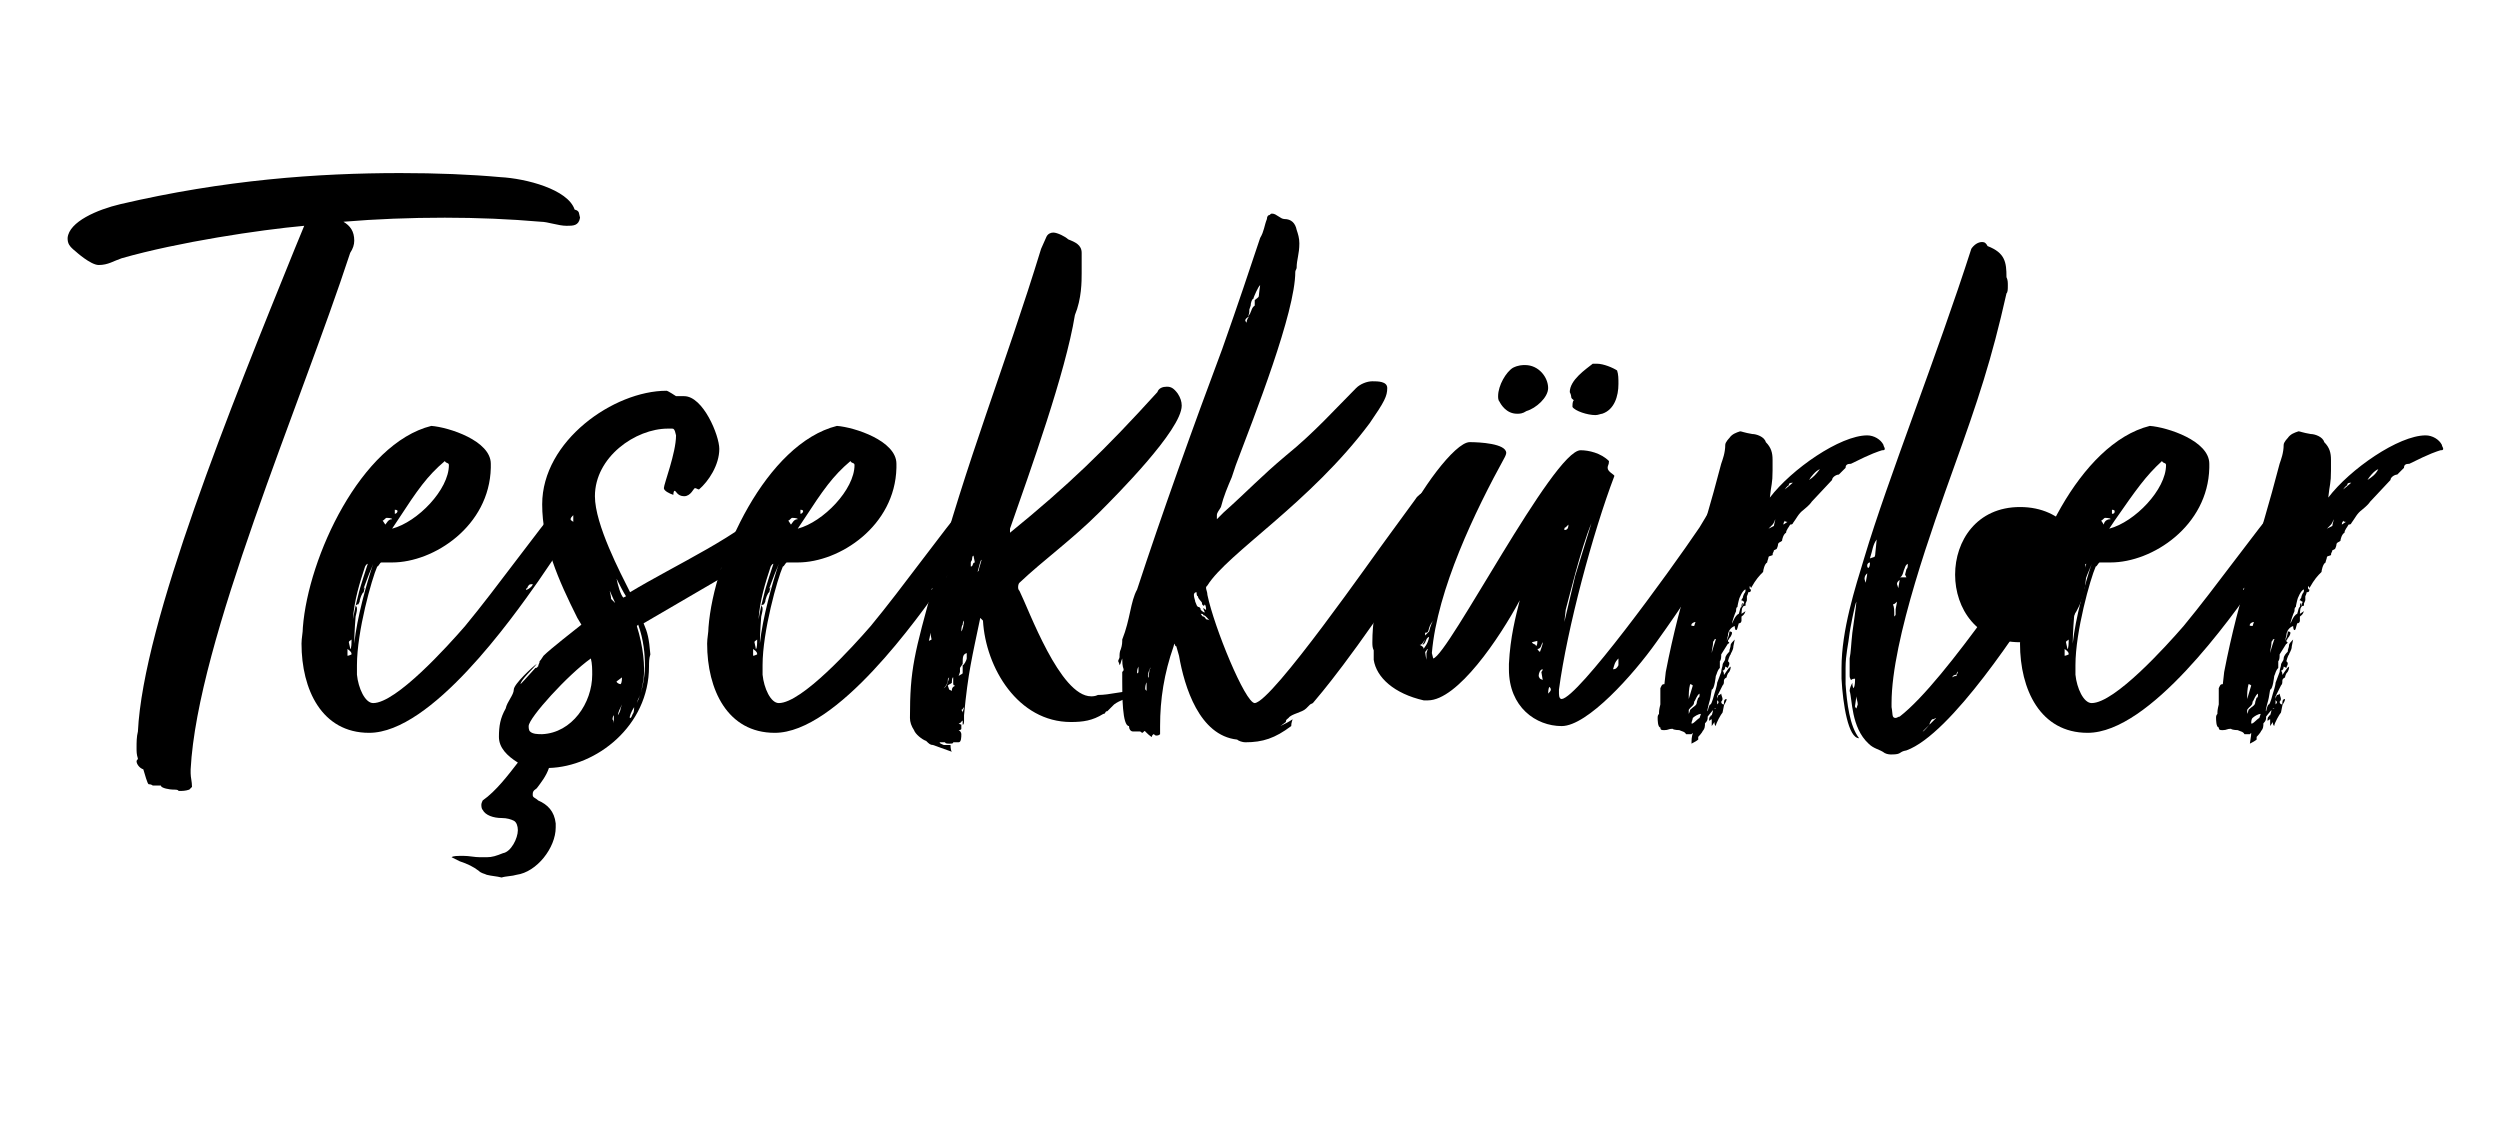
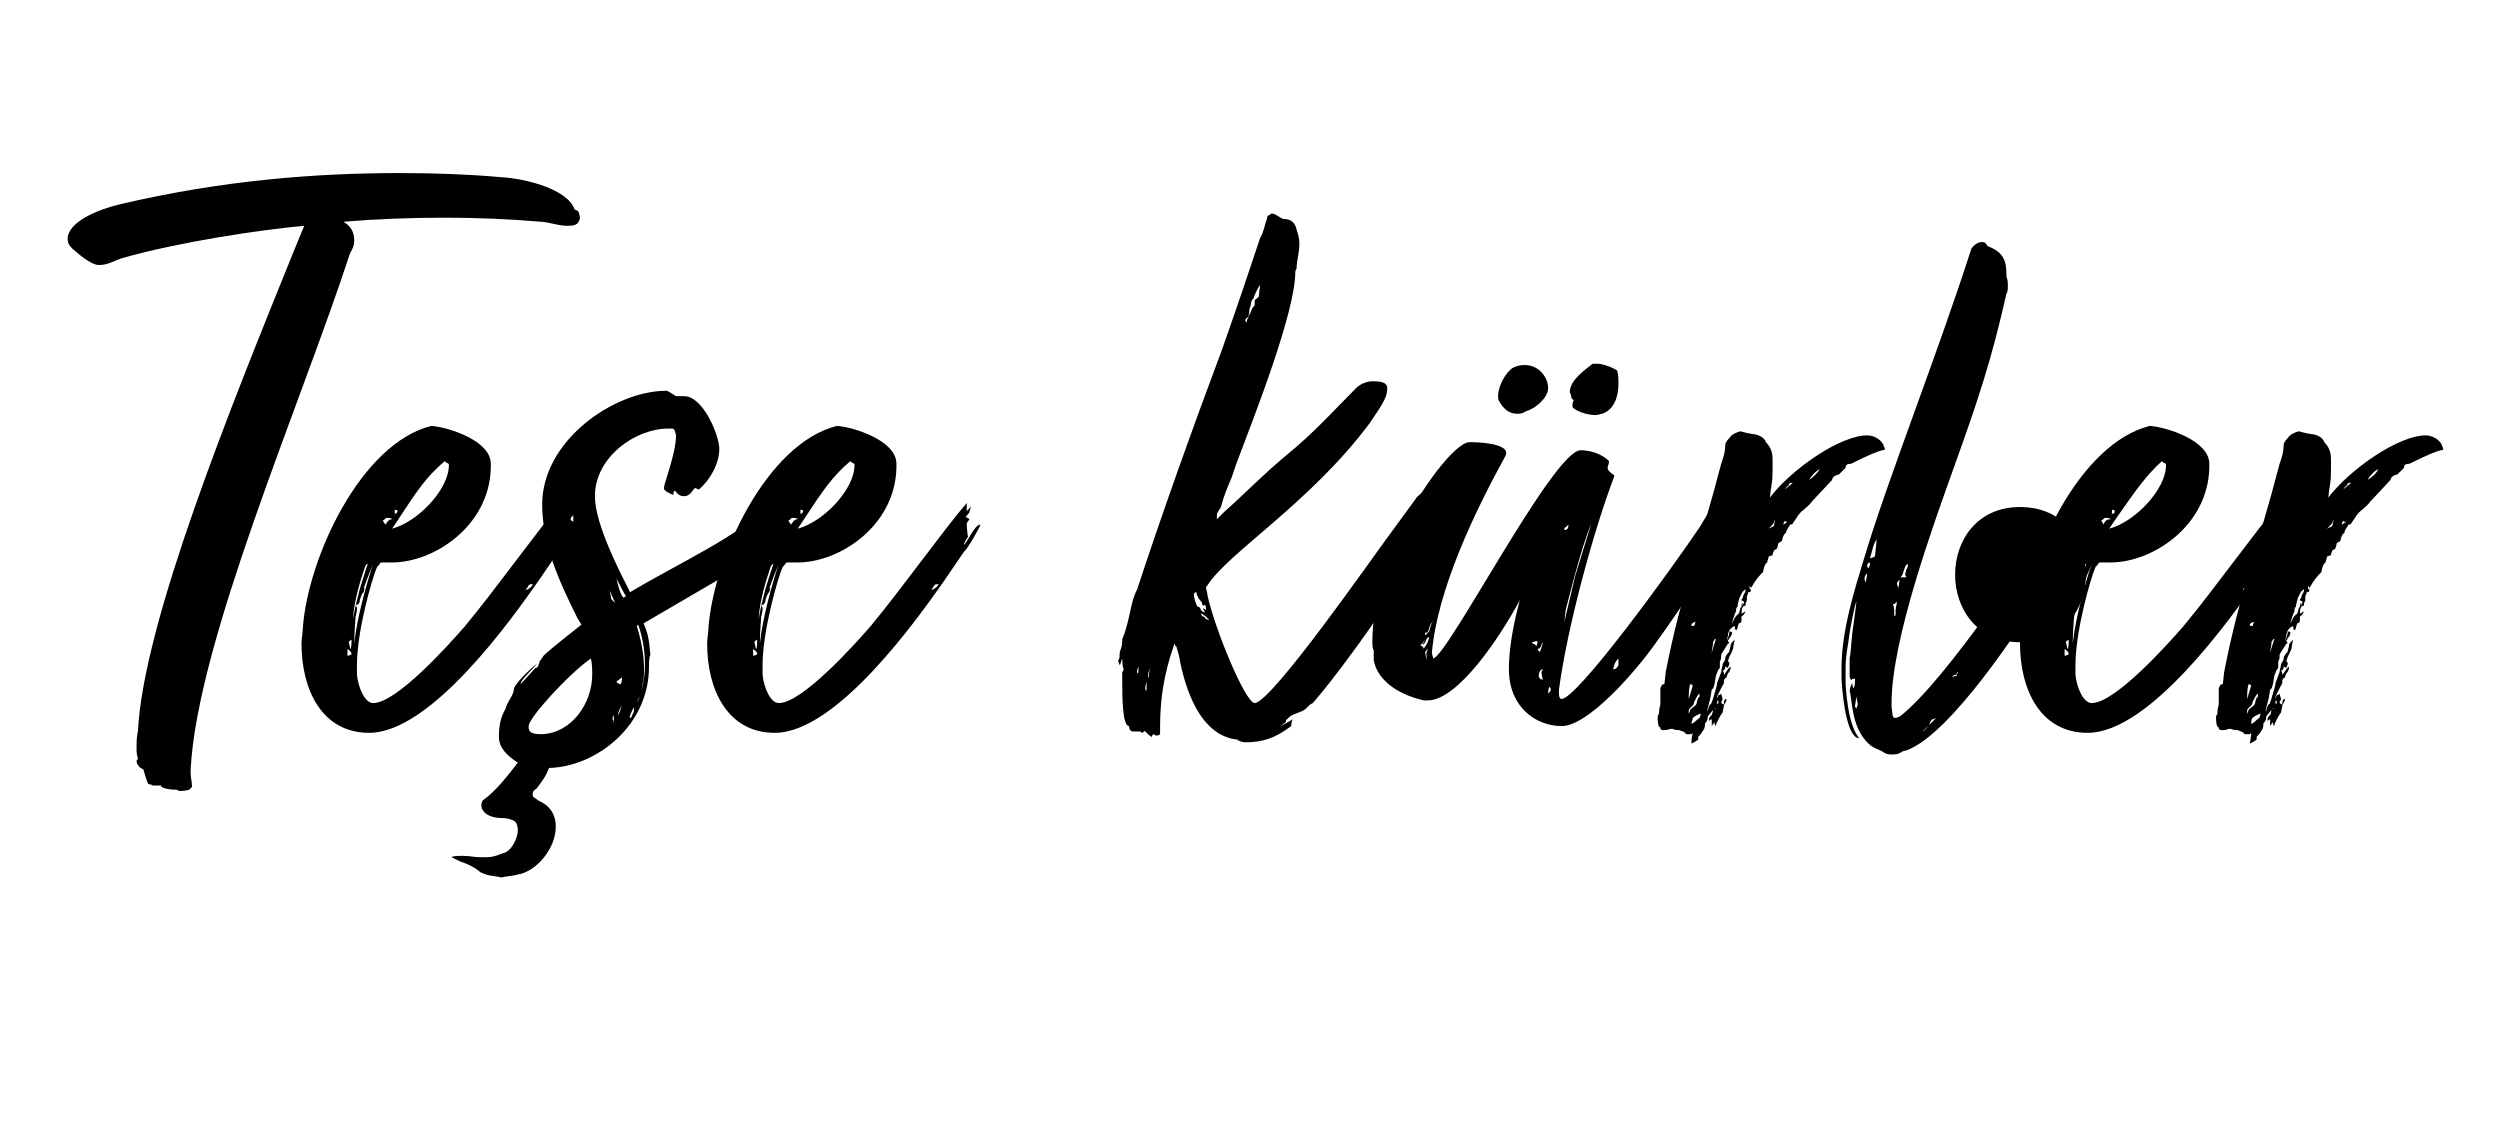
<svg xmlns="http://www.w3.org/2000/svg" version="1.1" id="katman_1" x="0px" y="0px" viewBox="0 0 184.9 83.1" style="enable-background:new 0 0 184.9 83.1;" xml:space="preserve">
  <g>
    <path d="M12.8,58.4c-0.2,0-0.9-0.1-0.9-0.3h-0.6c0,0-0.1-0.1-0.3-0.1c-0.1,0-0.3-0.8-0.4-1.1c-0.3-0.1-0.5-0.4-0.5-0.6 c0-0.1,0.1-0.1,0.1-0.2c-0.1-0.3-0.1-0.5-0.1-0.8c0-0.4,0-0.8,0.1-1.2C10.6,46,17.1,30,21.8,18.4l0.7-1.7 c-3.3,0.3-9.3,1.2-13.5,2.4c-0.6,0.2-1,0.5-1.7,0.5c-0.6,0-1.7-1-1.7-1c-0.5-0.4-0.6-0.6-0.6-1c0.1-1.2,2.2-2.1,3.9-2.5 c7.7-1.8,14.6-2.3,20.7-2.3c2.7,0,5.2,0.1,7.4,0.3c1.9,0.1,5,0.9,5.5,2.4c0.4,0.1,0.3,0.3,0.4,0.6c-0.1,0.6-0.5,0.6-1,0.6 c-0.6,0-1.4-0.3-1.9-0.3c-2.3-0.2-4.7-0.3-7.1-0.3c-2.6,0-5.1,0.1-7.5,0.3c0.5,0.3,0.8,0.7,0.8,1.4c0,0.3-0.1,0.6-0.3,0.9 C22.2,30,14.6,47.4,14.1,56.9v0.3c0,0.3,0.1,0.6,0.1,1c0,0,0,0-0.2,0.2c-0.3,0.1-0.5,0.1-0.8,0.1C13.2,58.4,13,58.4,12.8,58.4z" />
    <path d="M41.7,38.4l-0.2,0.3c0,0.5,0.1,1.1,0.1,1c-0.1,0.1-0.1,0.2-0.2,0.3c0,0.1-0.1,0.1-0.1,0.3c0.3-0.3,0.8-1.5,1.2-1.5 c0.1,0-1,1.9-1.2,2L39.8,43c-1.9,2.7-7.9,11.2-12.5,11.2c-3.5,0-5-3.2-5-6.6c0-0.4,0.1-0.8,0.1-1.2c0.4-5.2,4.3-13.6,9.5-14.9 c1.3,0.1,4.4,1.1,4.4,2.8v0.3c-0.1,4.3-4.2,7-7.3,7h-0.8c-0.1,0-0.2,0.3-0.3,0.3c-0.4,0.9-1.5,4.8-1.5,7.3v0.7 c0.1,1,0.6,2.1,1.2,2.1c1.7,0,5.5-4.2,6.8-5.7c2.4-2.9,5.3-7,7.1-9.1v0.6l0.3-0.3c0.1-0.1-0.1,0.2-0.1,0.4c0,0-0.2,0.2-0.3,0.4 C41.5,38.2,41.7,38.4,41.7,38.4z M25.7,48v0.5c0.1,0,0.3-0.1,0.3-0.1C26,48.3,26,48.2,25.7,48z M25.8,47.5c0.1,0.4,0.1,0.5,0.1,0.5 c0.1,0,0.1-0.5,0.1-0.7C25.9,47.4,25.8,47.4,25.8,47.5z M26.2,47.6c0.2-1.9,0.9-4.4,1.4-5.9c-0.1,0.3-0.3,0.7-0.4,1l-0.3,0.8 c0,0.1,0.1-0.1,0.1-0.1s-0.1,0.3-0.1,0.4c-0.1,0-0.3,0.5-0.3,0.7c0,0-0.1,0.2-0.1,0.2c-0.1,0-0.1,0-0.2,0.1l0.2-0.8 c0.1-0.5,0.7-2.3,0.7-2.3c-0.1,0-0.2,0.2-0.2,0.2c-0.4,1.2-0.8,2.5-0.9,3.9l0.2-1c0.1,0.1,0.1,0.1,0.1,0.3c0,0.1-0.1,0.5-0.1,0.5 S26.2,46.8,26.2,47.6z M29,38.4c0-0.1-0.4-0.1-0.4-0.1c-0.1,0-0.2,0.2-0.3,0.2l0.2,0.3C28.6,38.7,28.7,38.4,29,38.4z M29.4,38.5 L29,39.1c1.9-0.5,4.2-2.9,4.2-4.7c0-0.2-0.2-0.1-0.3-0.3C31.6,35.2,30.9,36.2,29.4,38.5z M29.4,37.8c0-0.1-0.2-0.1-0.2-0.1V38 C29.3,38,29.4,37.9,29.4,37.8z M39,43.5c-0.1,0-0.1,0.1-0.1,0.1c0,0.1,0.5-0.2,0.5-0.4c-0.3,0-0.3,0.1-0.3,0.1 C39,43.4,39,43.5,39,43.5z" />
    <path d="M38,51c0-0.4,1.4-1.7,1.7-1.9c-0.3,0.4-1.2,1.2-1.2,1.5c0.3-0.3,1-1.1,1.1-1.2c0.2,0,0.1-0.1,0.2-0.1 c0-0.1,0.1-0.3,0.1-0.3c0-0.1,0-0.1,0.1-0.2l0.2-0.3c0.5-0.5,2.3-1.9,2.8-2.3l-0.3-0.5c-1.4-2.8-2.6-5.5-2.6-8.4 c0-4.7,5.3-8.4,9.2-8.4c0.1,0,0.7,0.4,0.7,0.4h0.6c1.4,0,2.6,2.9,2.6,3.9c0,1.2-0.8,2.4-1.5,3c-0.1,0-0.2-0.1-0.3-0.1 s-0.3,0.6-0.8,0.6c-0.5,0-0.6-0.4-0.7-0.4c-0.1,0-0.1,0.3-0.1,0.3c-0.3-0.1-0.7-0.3-0.7-0.5c0-0.3,0.9-2.6,0.9-3.9 c-0.1-0.5-0.2-0.5-0.3-0.5h-0.3c-2.4,0-5.4,2.1-5.4,5c0,2.1,1.9,5.7,2.6,7.1c3.3-2,8.4-4.3,10.4-6.6c0,0,0.1,0,0.1-0.1 c0,1.2-2.1,2.3-2.4,2.4c0.6,0,1.2-0.7,2.2-1.4l-0.5,0.4c-0.1,0-0.2,0.2-0.2,0.3c0.3-0.1,0.4-0.1,0.5-0.1s0.1,0,0.2,0.1 c-0.6,0.3-0.8,0.8-1.5,1.4c0.5,0,1.5-0.7,1.7-0.9c-0.1,0.9-2.6,1.6-2.5,1.8c-0.4,0-1,0.6-1.3,1c0.9,0,1-0.8,1.2-0.8 c0.7,0,1.2-0.5,1.7-0.6c0,0.3-1.5,1.2-2.6,1.9l-6,3.5c0.3,0.7,0.4,1.1,0.5,2.3C48,48.7,48,49,48,49.3c0,4.4-3.9,7.4-7.4,7.5 c-0.2,0.6-0.6,1.1-0.9,1.5c-0.3,0.2-0.3,0.3-0.3,0.5c0,0.2,0.2,0.2,0.4,0.4c0.7,0.3,1.2,0.8,1.3,1.7v0.3c0,1.5-1.4,3.3-2.9,3.5 c-0.3,0.1-0.8,0.1-1.1,0.2c-0.4-0.1-0.7-0.1-1.1-0.2c-0.2-0.1-0.4-0.1-0.6-0.3c-0.4-0.3-0.8-0.5-1.4-0.7l-0.6-0.3 c0.1-0.1,0.5-0.1,0.6-0.1h0.3c0.4,0,0.8,0.1,1.2,0.1h0.5c0.4,0,0.7-0.1,1.2-0.3c0.6-0.1,1.1-1.1,1.1-1.7c0-0.3-0.1-0.6-0.3-0.7 c-0.2-0.1-0.5-0.2-0.9-0.2c-0.6,0-1.2-0.2-1.4-0.6c-0.1-0.1-0.1-0.3-0.1-0.4c0-0.1,0.1-0.3,0.1-0.3c1-0.7,1.9-1.9,2.6-2.8 c-0.8-0.5-1.4-1.1-1.4-1.9s0.1-1.4,0.5-2.1C37.5,51.9,38,51.4,38,51z M40.1,54.3c2.2-0.1,3.7-2.3,3.7-4.4c0-0.4,0-0.8-0.1-1.2 c-1.7,1.2-4.6,4.4-4.6,5c0,0.1,0,0.3,0.1,0.4C39.4,54.3,39.8,54.3,40.1,54.3z M42.4,38.1c-0.1,0.1-0.2,0.2-0.2,0.3 c0,0.1,0.1,0.1,0.2,0.2V38.1z M45.1,43.7c0,0.1,0.1,0.4,0.1,0.6l0.3,0.3L45.1,43.7z M45.4,52.9c-0.1,0.1-0.1,0.3-0.1,0.3 c0,0,0.1,0.1,0.1,0.3C45.4,53.3,45.4,53.1,45.4,52.9z M46.3,44.1c-0.2-0.3-0.5-0.9-0.7-1.3c0.1,0.5,0.3,1.2,0.5,1.4L46.3,44.1z M45.6,50.4c0,0.1,0.2,0.2,0.3,0.2c0.1-0.1,0.1-0.4,0.1-0.5L45.6,50.4z M46,52.1c-0.1,0.2-0.3,0.6-0.3,0.8c0.2-0.3,0.2-0.5,0.2-0.5 L46,52.1z M46.6,53.1c0.1,0,0.1-0.1,0.2-0.3c0.1-0.1,0.1-0.4,0.1-0.5C46.7,52.6,46.5,53.1,46.6,53.1z M47.1,46.3 c0.5,1.6,0.6,3,0.5,3.9c-0.1,0.6-0.2,1.2-0.4,1.5l-0.1,0.3c0.3-0.6,0.6-1.7,0.6-2.8c0-0.8-0.1-1.9-0.5-3L47.1,46.3z" />
    <path d="M71.7,38.4l-0.2,0.3c0,0.5,0.1,1.1,0.1,1c-0.1,0.1-0.1,0.2-0.2,0.3c0,0.1-0.1,0.1-0.1,0.3c0.3-0.3,0.8-1.5,1.2-1.5 c0.1,0-1,1.9-1.2,2L69.8,43c-1.9,2.7-7.9,11.2-12.5,11.2c-3.5,0-5-3.2-5-6.6c0-0.4,0.1-0.8,0.1-1.2c0.4-5.2,4.3-13.6,9.5-14.9 c1.3,0.1,4.4,1.1,4.4,2.8v0.3c-0.1,4.3-4.2,7-7.3,7h-0.8c-0.1,0-0.2,0.3-0.3,0.3c-0.4,0.9-1.5,4.8-1.5,7.3v0.7 c0.1,1,0.6,2.1,1.2,2.1c1.7,0,5.5-4.2,6.8-5.7c2.4-2.9,5.3-7,7.1-9.1v0.6l0.3-0.3c0.1-0.1-0.1,0.2-0.1,0.4c0,0-0.2,0.2-0.3,0.4 C71.5,38.2,71.7,38.4,71.7,38.4z M55.7,48v0.5c0.1,0,0.3-0.1,0.3-0.1C56,48.3,56,48.2,55.7,48z M55.8,47.5c0.1,0.4,0.1,0.5,0.1,0.5 c0.1,0,0.1-0.5,0.1-0.7C55.9,47.4,55.8,47.4,55.8,47.5z M56.2,47.6c0.2-1.9,0.9-4.4,1.4-5.9c-0.1,0.3-0.3,0.7-0.4,1l-0.3,0.8 c0,0.1,0.1-0.1,0.1-0.1s-0.1,0.3-0.1,0.4c-0.1,0-0.3,0.5-0.3,0.7c0,0-0.1,0.2-0.1,0.2s-0.1,0-0.2,0.1l0.2-0.8 c0.1-0.5,0.7-2.3,0.7-2.3c-0.1,0-0.2,0.2-0.2,0.2c-0.4,1.2-0.8,2.5-0.9,3.9l0.2-1c0.1,0.1,0.1,0.1,0.1,0.3c0,0.1-0.1,0.5-0.1,0.5 S56.2,46.8,56.2,47.6z M59,38.4c0-0.1-0.4-0.1-0.4-0.1c-0.1,0-0.2,0.2-0.3,0.2l0.2,0.3C58.6,38.7,58.7,38.4,59,38.4z M59.4,38.5 L59,39.1c1.9-0.5,4.2-2.9,4.2-4.7c0-0.2-0.2-0.1-0.3-0.3C61.6,35.2,60.9,36.2,59.4,38.5z M59.4,37.8c0-0.1-0.2-0.1-0.2-0.1V38 C59.3,38,59.4,37.9,59.4,37.8z M69,43.5c-0.1,0-0.1,0.1-0.1,0.1c0,0.1,0.5-0.2,0.5-0.4c-0.3,0-0.3,0.1-0.3,0.1 C69,43.4,69,43.5,69,43.5z" />
-     <path d="M87.4,30c0,1.8-4.9,6.7-6.1,7.9c-2,2-4.1,3.5-5.9,5.2c-0.1,0.1-0.1,0.3-0.1,0.3c0,0.1,0,0.2,0.1,0.3c0.7,1.4,3,7.8,5.3,7.8 c0.1,0,0.3,0,0.5-0.1c0.9,0,1.8-0.3,2.7-0.3c0.2,0,0.3,0.2,0.5,0.3c-0.1,0-0.3,0.2-0.5,0.2c-0.5,0-1.1,0.2-1.5,0.5 c-0.1,0.1-0.3,0.3-0.5,0.5c-0.2,0-0.1,0.2-0.3,0.2c-0.8,0.5-1.5,0.6-2.4,0.6c-3.9,0-6.3-4-6.5-7.5l-0.2-0.2c-0.6,2.9-0.9,4-1.2,7.2 v0.4c0,0.1,0,0.3-0.1,0.3v-0.3c-0.1,0-0.1,0.2-0.3,0.2c0.1,0.1,0.3,0.1,0.2,0.1v0.3c0,0.1-0.2,0.1-0.2,0.1c0.2,0.1,0.2,0.3,0.2,0.3 c0,0.2,0,0.6-0.2,0.6h-0.4C70.5,55,70.4,55,70.2,55c-0.1,0-0.3,0-0.3-0.1h-0.4c0,0.1,0.1,0.1,0.3,0.2h0.5c0,0,0,0.4,0.1,0.5 L69,55.1c-0.2,0-0.3-0.1-0.5-0.3c-0.3-0.1-0.8-0.5-0.9-0.8c-0.2-0.3-0.3-0.6-0.3-0.9c0-3.6,0.3-4.7,1.8-10.1 c2.3-8.7,5.3-16.1,7.9-24.6l0.4-0.9c0.1-0.2,0.3-0.3,0.5-0.3c0.3,0,0.9,0.3,1.1,0.5c0.5,0.2,1,0.4,1,1v1.5c0,0.6,0,1.9-0.5,3.1 c-0.7,4.3-3.3,11.5-4.8,15.8v0.3c4.3-3.5,7-6.1,10.9-10.4c0.1-0.3,0.4-0.4,0.7-0.4s0.5,0.1,0.8,0.5C87.3,29.4,87.4,29.7,87.4,30z M68.8,46.8c0,0.1,0,0.2-0.1,0.6l0.2-0.1L68.8,46.8z M69.9,42.5c0.1,0.1,0.1,0.2,0.1,0.2c0,0,0.1-0.3,0.1-0.5L69.9,42.5z M70.2,50.1c-0.1,0.1-0.1,0.1-0.1,0.3c-0.1,0.3-0.2,0.4-0.3,0.5C70,50.8,70.1,50.5,70.2,50.1z M70.1,50.7l0.1,0.3l0.2,0.1 c0-0.1,0-0.2,0.1-0.3c0,0,0.2-0.1,0.1-0.1c-0.1,0-0.1-0.1-0.1-0.2v-0.4c-0.1,0-0.1,0.3-0.1,0.4C70.3,50.6,70.2,50.6,70.1,50.7z M71.5,48.3c-0.3,0.1-0.3,0.3-0.3,0.8L71,49.4v0.3l-0.1,0.3c0.1-0.1,0.2-0.1,0.3-0.2c0-0.2,0-0.4,0-0.6c0.1,0,0.3-0.4,0.3-0.5V48.3 z M71.3,45.9c-0.1,0.1-0.1,0.3-0.1,0.3c-0.1,0.1-0.1,0.4-0.1,0.5C71.2,46.6,71.3,46.1,71.3,45.9z M71.3,52.3 c-0.1,0.1-0.1,0.2-0.2,0.2c0,0,0.1,0.1,0.1,0.2C71.2,52.6,71.3,52.4,71.3,52.3z M71.8,41.6v0.3c0.2,0,0.1-0.3,0.3-0.3L72,41.1 c-0.1,0-0.1,0.2-0.1,0.2C71.9,41.5,71.8,41.5,71.8,41.6z M72.6,41.4c-0.1,0-0.2,0.6-0.3,0.9c0.1-0.1,0.1-0.1,0.1-0.2L72.6,41.4z" />
    <path d="M105.5,39.9c-0.1,0.1-0.1,0.1-0.1,0.2c0,0.1-0.2,0.8-0.3,0.8c-5.2,7.9-7.5,10.5-8,11.1l-0.2,0.1c-0.1,0.1-0.3,0.3-0.3,0.3 c-0.3,0.3-1.1,0.4-1.3,0.7c-0.1,0.1-0.2,0.1-0.2,0.3l-0.4,0.3c0.4-0.2,0.6-0.3,0.9-0.5c-0.1,0.3-0.1,0.4-0.1,0.5 c-1.2,0.9-2.1,1.2-3.4,1.2c-0.2,0-0.5-0.1-0.6-0.2c-2.8-0.3-3.9-3.9-4.3-6.2L87,47.8c-0.1,0-0.1-0.1-0.1-0.2c0,0-0.1,0.1-0.1,0.2 c-0.7,2-1,3.9-1,5.9v0.6c-0.1,0.1-0.2,0.1-0.3,0.1s-0.1-0.1-0.2-0.1c-0.1,0.1-0.1,0.1-0.1,0.2c-0.1,0-0.4-0.3-0.5-0.4 c0-0.1-0.1,0-0.2,0.1c-0.1,0-0.1-0.1-0.2-0.1c-0.1,0-0.5,0-0.5,0c-0.2,0-0.3-0.2-0.3-0.4c-0.5,0-0.5-2.3-0.5-3.3v-0.4 c0-0.2,0-0.3,0-0.3c0.1-0.1,0.1-0.1,0.1-0.2s-0.1-0.1-0.1-0.8c-0.1,0.2-0.1,0.4-0.2,0.5c0-0.1-0.1-0.3-0.1-0.3 c0-0.1,0.1-0.2,0.1-0.3c0-0.2,0-0.4,0.1-0.6c0.1-0.3,0.1-0.5,0.1-0.7c0.6-1.5,0.6-2.8,1.1-3.7c1.8-5.5,4.2-12.2,6.3-17.8 c1.2-3.4,2-5.8,2.8-8.2c0.3-0.5,0.3-0.9,0.5-1.4c0-0.2,0.1-0.3,0.2-0.3c0.1-0.1,0.1-0.1,0.2-0.1c0.3,0,0.6,0.4,0.9,0.4 c0.5,0,0.8,0.3,0.9,0.8c0.1,0.3,0.2,0.6,0.2,1c0,0.8-0.2,1.2-0.2,1.8c0,0.1-0.1,0.2-0.1,0.3c0,3-3,10.6-4.4,14.3l-0.3,0.9 c-0.3,0.7-0.6,1.4-0.8,2.2c-0.1,0.2-0.3,0.4-0.3,0.6v0.3c0.5-0.5,0.5-0.5,0.5-0.5c1.9-1.7,2.7-2.6,4.6-4.2c2.1-1.7,3.7-3.5,5.2-5 c0.3-0.3,0.8-0.5,1.2-0.5c0.4,0,1.1,0,1.1,0.5c0,0.6-0.2,1-1.3,2.6c-4.4,5.9-10.5,9.6-12,12c-0.1,0.1-0.1,0.1-0.1,0.2 c0,0.1,0.1,0.3,0.1,0.5c0.5,2.4,2.8,8,3.5,8c1.3-0.1,8.8-10.9,10-12.5l1.9-2.6c0.1-0.2,0.5-0.5,0.6-0.5c0.1,0,0.1,0.1,0.1,0.4 c0,0.2,0.1,1,0.1,1.4L105.5,39.9z M84.2,49.6v-0.3c-0.1,0.2-0.1,0.3-0.1,0.5C84.2,49.8,84.2,49.7,84.2,49.6z M84.8,50.5 c0-0.1-0.1,0.2-0.1,0.4c0,0.1,0,0.1,0.1,0.2C84.8,50.9,84.8,50.7,84.8,50.5z M85,49.7c0-0.2,0.1-0.3,0.1-0.3c0-0.1-0.2,0.3-0.2,0.6 c0,0.1,0.1,0.1,0.1,0.2C84.9,49.9,85,49.8,85,49.7z M88.3,44c0,0.2,0.1,0.4,0.1,0.5c0.1,0.2,0.1,0.4,0.3,0.4 c0.1,0.1,0.1,0.1,0.1,0.2c0,0,0.2,0.2,0.3,0.2c0-0.1-0.1-0.2-0.1-0.3c0-0.1,0.1,0.1,0.2,0.1c0-0.1,0-0.3-0.1-0.4 c0,0.1-0.1,0.1-0.1,0.1c-0.1-0.1-0.1-0.1-0.1-0.2c0-0.1-0.3-0.3-0.3-0.5c-0.1,0-0.1-0.2-0.1-0.3C88.3,43.8,88.3,44,88.3,44z M89.2,45.8c0.1,0,0.3,0.1,0.3,0.1c-0.1,0-0.3-0.4-0.5-0.4c0-0.1-0.1-0.1-0.2-0.1c0.1,0.1,0.1,0.2,0.2,0.2 C89.1,45.6,89.2,45.8,89.2,45.8z M92.4,23.4c-0.2,0.1-0.3,0.2-0.3,0.3c0,0.1,0.1,0.1,0.1,0.2C92.2,23.8,92.2,23.6,92.4,23.4z M92.5,22.6l-0.1,0.3c0,0.2,0,0.3-0.1,0.5c0.3-0.3,0.2-0.6,0.5-0.8v-0.4c0.1-0.1,0.3-0.2,0.3-0.3c0-0.1,0.1-0.8,0.1-0.8 c-0.1,0-0.5,0.9-0.5,1C92.6,22.1,92.5,22.4,92.5,22.6z" />
    <path d="M111.6,49.5v-0.4c0.1-2,0.5-3.5,0.8-4.7c-1.5,2.8-4.6,7.4-6.8,7.4h-0.3c-2.2-0.5-3.5-1.7-3.7-3v-0.7 c-0.1-0.2-0.1-0.4-0.1-0.6c0-2.8,0.9-5.4,2.3-8.6c1.1-2.5,3.8-6.2,4.9-6.2c0.7,0,2.7,0.1,2.7,0.8c0,0.1-0.1,0.3-0.1,0.3 c-2.2,4-5,9.8-5.4,14.5l0.1,0.4c1.1-0.2,8.9-15.4,10.9-15.4c0.6,0,1.5,0.2,2.1,0.8c0,0.3-0.1,0.3-0.1,0.5c0,0.3,0.5,0.5,0.5,0.6 c-1.6,4.2-3.5,11.3-4.1,15.8v0.3c0,0.3,0.1,0.4,0.2,0.4c1.2-0.1,7.9-9.3,10.2-12.7l0.6-1c0.3-0.3,0.8-1.1,0.8-1.1 c0.1,0,0.6,1.4,0.6,1.7l0.1,0.5c-0.1,0.1-1.2,2.7-5.3,8.4c-1.7,2.4-5.1,6.2-7,6.2C113.6,53.7,111.6,52.3,111.6,49.5z M105.4,47.3 c-0.1,0.1-0.2,0.4-0.4,0.4c0,0,0.3,0.1,0.3,0.3c0-0.1,0.3-0.3,0.4-0.9c-0.3,0.1-0.2,0.5-0.5,0.6L105.4,47.3z M106,45.9 c-0.5,0.6-0.2,0.9-0.6,0.9V47c0.1-0.1,0.2-0.2,0.3-0.3C105.7,46.7,105.8,46.2,106,45.9z M105.6,48c-0.1,0-0.1,0.2-0.2,0.2 c0,0.1,0.1,0.6,0.1,0.6v-0.5L105.6,48z M112.8,27c1,0,1.7,0.9,1.7,1.7c0,0.7-0.9,1.5-1.6,1.7c-0.3,0.2-0.5,0.2-0.7,0.2 c-0.8,0-1.2-0.7-1.3-0.9c-0.1-0.1-0.1-0.3-0.1-0.4c0-0.8,0.6-1.8,1.1-2.1C112.3,27,112.6,27,112.8,27z M113.3,47.5 c0.1,0.2,0.3,0.1,0.3,0.3c0.1-0.1,0.1-0.2,0.1-0.4L113.3,47.5z M114.1,47.5c-0.1,0.1-0.1,0.5-0.4,0.5c0.1,0.1,0.1,0.2,0.2,0.2 C114,47.9,114.1,47.7,114.1,47.5z M114,49.7c0.1-0.1,0.1-0.2,0.1-0.2c-0.2,0-0.3,0.3-0.3,0.5c0.1,0.3,0.2,0.2,0.3,0.3L114,49.7z M114.6,50.8c-0.1,0.1-0.1,0.5-0.1,0.5c0.1-0.1,0.2-0.2,0.2-0.3S114.6,50.8,114.6,50.8z M115.8,39c-0.1,0-0.1,0.1-0.1,0.2 c0.2,0,0.3-0.1,0.3-0.4L115.8,39z M117.7,38.7c-0.8,1.9-1.7,5.7-1.9,6.4l-0.1,0.9l0.8-3.4L117.7,38.7z M116.4,29.6 c-0.1-0.1-0.2-0.1-0.2-0.3c0-0.1-0.1-0.3-0.1-0.3c0-0.9,1.2-1.7,1.7-2.1h0.3c0.5,0,1.2,0.3,1.5,0.5c0.1,0.3,0.1,0.6,0.1,1 c0,0.9-0.3,1.9-1.2,2.2c-0.1,0-0.3,0.1-0.5,0.1c-0.6,0-1.5-0.3-1.7-0.6C116.3,29.9,116.3,29.7,116.4,29.6z M119.7,49.2v-0.5 c-0.3,0.3-0.3,0.5-0.4,0.8C119.5,49.5,119.6,49.4,119.7,49.2z" />
    <path d="M125.2,54.2c-0.1,0.1-0.1,0.1-0.1,0.1h-0.4c-0.1-0.2-0.3-0.2-0.5-0.3c0,0-0.4,0-0.5-0.1c-0.3,0-0.3,0.1-0.6,0.1 c-0.2,0-0.3,0-0.3-0.2c-0.2,0-0.2-0.6-0.2-0.7s0-0.2,0.1-0.3c0-0.2,0-0.3,0.1-0.7v-1.2c0.1-0.2,0.1-0.3,0.3-0.3l0.1-0.9 c1.1-5.7,2.6-9.6,4.1-15.4c0.1-0.3,0.3-0.8,0.3-1.4c0-0.2,0.3-0.5,0.3-0.5c0.2-0.3,0.5-0.4,0.8-0.5c0.1,0,0.3,0.1,0.9,0.2 c0.3,0,0.9,0.2,1,0.6c0.4,0.4,0.5,0.8,0.5,1.3v0.8c0,1-0.1,1-0.2,2c1.6-2.1,5.2-4.6,7.2-4.6c0.5,0,1,0.3,1.2,0.7 c0,0.1,0.1,0.2,0.1,0.3c0,0.1-0.1,0.1-0.2,0.1c-0.3,0.1-0.7,0.2-2.3,1c-0.3,0-0.4,0.1-0.4,0.3l-0.5,0.5c-0.2,0-0.5,0.2-0.5,0.4 l-1.5,1.6c-0.2,0.3-0.5,0.5-0.6,0.6c-0.4,0.3-0.5,0.6-0.8,1c0,0,0,0.1-0.2,0.1c-0.1,0.2-0.3,0.4-0.3,0.6c-0.2,0.1-0.3,0.5-0.3,0.6 c-0.1,0.1-0.3,0.1-0.3,0.3c0,0,0,0.1-0.1,0.3l-0.2,0.1c0,0.1-0.1,0.2-0.1,0.3c0.1,0.1-0.3,0.1-0.3,0.2c0,0.1-0.1,0.3-0.1,0.4 c-0.2,0.1-0.3,0.6-0.3,0.7c-0.3,0.3-0.5,0.5-0.9,1.2c0-0.1-0.1-0.2-0.1-0.1c0,0.1,0,0.2,0.1,0.2c0,0.2-0.1,0.2-0.2,0.2 c0,0.1-0.1,0.3-0.1,0.3v0.3c-0.1,0.3-0.1,0.1-0.1,0.4c-0.2,0-0.2,0.1-0.3,0.3c0-0.2,0-0.3,0.1-0.3c0-0.1,0.1-0.2,0.1-0.3 c-0.1,0-0.1-0.1-0.2-0.1c0,0-0.1,0.1,0.1-0.2c0-0.1,0.1-0.3,0.1-0.3c0.1-0.1,0.1-0.2,0.1-0.3c-0.2,0-0.5,0.7-0.5,0.8 c0,0-0.1,0.4-0.1,0.5c-0.1,0-0.1,0.2-0.1,0.3c-0.1,0.2-0.3,0.8-0.3,0.9c0,0.1,0.2-0.6,0.5-0.7c0.1-0.3,0.1-0.5,0.2-0.5 c0-0.1,0-0.3,0.1-0.3c0,0-0.1,0.6-0.1,0.8l0.3-0.2c-0.1,0.3-0.2,0.3-0.3,0.4v0.3c0,0,0,0.2-0.2,0.2c-0.1,0.3-0.1,0.5-0.2,0.5 c-0.1,0-0.1-0.3-0.1-0.3c-0.3,0.1-0.5,0.4-0.5,0.7l-0.1,0.4c0.2-0.4,0.2-0.6,0.2-0.7c0.2,0,0.2,0.1,0.2,0.1c0,0,0,0.2-0.2,0.4 c0,0.1-0.1,0.1-0.1,0.2c0,0.1,0.1,0.1,0.1,0.1c0,0-0.1,0.2-0.1,0.1l-0.5,0.8c0,0.2,0,0.4-0.1,0.5v0.5c-0.2,0.2-0.2,0.4-0.3,0.6 c0,0-0.1,1-0.3,1l-0.1,0.6c0,0.1-0.3,1-0.2,1c0,0,0.1-0.5,0.2-0.5c0.1,0,0.3-0.8,0.3-0.8c0,0,0.2-0.6,0.2-0.8l0.3-0.8 c0-0.2,0.1-0.4,0.1-0.5c0-0.2,0.2-0.3,0.2-0.5c0-0.2,0.2-0.4,0.3-0.5c0-0.2,0.1-0.3,0.1-0.5c0-0.1,0.2-0.3,0.3-0.4l-0.1,0.5 c0,0.3-0.2,0.5-0.2,0.6c-0.1,0.1-0.2,0.5-0.2,0.5c0.1,0.1,0.1,0.1,0.1,0.2c0,0.1-0.1,0.2-0.1,0.3l-0.2-0.1c0,0.2-0.1,0.3-0.2,0.3 c0.1,0.1,0.1,0.2,0.1,0.3c0,0.1,0.3-0.5,0.5-0.6c0,0.1,0,0.3-0.2,0.5c-0.1,0.2-0.1,0.3-0.1,0.3c-0.2,0.1-0.2,0.2-0.2,0.3 c0,0.1,0,0.2-0.1,0.3l-0.4,0.8v0.6c0.1-0.1,0.1-0.1,0.1-0.2c-0.1-0.1-0.1-0.1-0.1-0.2c0-0.1,0.1-0.3,0.1-0.3c0.1,0,0.1,0,0.2-0.1 c0,0.1,0.1,0.3,0.1,0.4c0,0.1-0.1,0.2-0.1,0.2s0,0.2,0.2,0.2c0-0.2,0-0.4,0.2-0.4c0,0.2-0.2,0.4-0.2,0.5l-0.1,0.5 c-0.1,0.1-0.5,0.8-0.5,1c-0.1-0.1-0.1-0.2-0.1-0.3l-0.2,0.3v-0.5c-0.1,0-0.1,0.1-0.2,0.1c0,0,0-0.3,0.1-0.3c0,0,0-0.1,0.1-0.1 c0,0,0.1-0.3,0.1-0.4c0.1-0.1,0.2-0.1,0.2-0.1c0-0.2-0.6,0.6-0.6,0.6c0,0.2,0,0.3-0.2,0.5c0,0.2,0,0.4-0.2,0.6 c0.1-0.1-0.1,0.2-0.3,0.4v0.2c-0.1,0.1-0.5,0.3-0.5,0.3C125.1,54.4,125.2,54.3,125.2,54.2z M125,50.6c-0.1,0.4-0.1,0.7-0.1,1.1 l0.3-1C125.2,50.7,125.1,50.6,125,50.6z M125,52.5c0.3-0.3,0.5-0.3,0.5-0.6l0.1-0.3c0.1,0,0.1-0.1,0.1-0.3 c-0.2,0.1-0.3,0.5-0.4,0.6c0,0.3-0.2,0.3-0.4,0.6v0.3C125,52.6,125,52.5,125,52.5z M125.3,46.3l0.1-0.3c-0.1,0-0.3,0.1-0.3,0.2 C125,46.3,125.3,46.3,125.3,46.3z M125.1,53.5c0.1,0.1,0.4-0.3,0.6-0.4l0.1-0.3c-0.2,0-0.5,0.2-0.6,0.3 C125.2,53.2,125.1,53.4,125.1,53.5z M126.8,47.3c0,0.1-0.1,0.1-0.1,0.2c0,0.3-0.1,0.5-0.1,0.8c0-0.1,0.3-1,0.3-1 C126.9,47.2,126.8,47.3,126.8,47.3z M131.1,38.8l-0.3,0.3l0.4-0.2c0-0.1,0.1-0.4,0.1-0.5C131.3,38.4,131.2,38.7,131.1,38.8z M132,38.5c0,0.1-0.1,0.1-0.1,0.3l0.3-0.2C132.2,38.6,132,38.6,132,38.5z M132.6,35.7c-0.3,0-0.3,0.1-0.3,0.2 c-0.1,0-0.3,0.3-0.3,0.3S132.5,35.8,132.6,35.7z M134.6,34.7c-0.3,0.1-0.7,0.6-0.8,0.8C134.1,35.3,134.3,35.1,134.6,34.7z" />
    <path d="M152.6,39.1c0,0.1,0.1,0.1,0.1,0.1c0.1,0,0.3-0.1,0.6-0.6c0,0.1-0.1,0.4-0.1,0.4c0.1,0.1-1.9,2.8-1.9,2.9s1.8-2.5,1.9-2.4 v0.6c0.1,0,0.3-0.3,0.3-0.2c0,0.1-0.1,0.3-0.6,1.1c-0.5,0.6-1.2,2.1-2,2.3c0.1,0.1,0.2,0.1,0.3,0.1c0.1-0.1,0.1-0.3,0.3-0.3 c-2,3.2-7.2,11.2-10.5,12.4c-0.6,0.1-0.3,0.3-1.1,0.3c-0.1,0-0.3,0-0.5-0.1c-0.4-0.3-0.8-0.3-1.2-0.7c-1.3-1.2-1.2-3.3-1.4-3.9 c0-0.2,0.1-0.4,0.2-0.6c0,0.1,0,0.3,0.1,0.4c0.1-0.2,0.1-0.5,0.1-0.7c-0.1,0-0.2,0-0.3,0.1c-0.1-0.2-0.1-0.2-0.1-0.4 c0-0.2,0-0.3,0-0.8v-0.4c0.1-0.5,0.1-1,0.2-1.9c0,0,0.3-2.1,0.3-2.3c-0.1,0.1-0.5,2.2-0.5,2.3c-0.1,0.9-0.3,1.6-0.3,2.6v1.2 c0.1,1.4,0.3,3.1,1,4c-0.8,0-1.2-2.5-1.3-4.4v-0.8c0-2.8,1-5.9,1.7-8.2c1.7-5.7,5.4-15,7.9-22.8c0.2-0.3,0.5-0.5,0.8-0.5 c0.2,0,0.3,0.1,0.4,0.3c1.3,0.5,1.4,1.2,1.4,2.3c0.1,0.2,0.1,0.4,0.1,0.6c0,0.3,0,0.5-0.1,0.6c-1.1,4.9-2.1,7.9-3.9,12.9 c-1.5,4.2-4.6,12.7-4.6,17.4v0.3c0.1,0.5,0,0.8,0.3,0.8c0.1,0,0.2-0.1,0.3-0.1c3.5-2.7,9.9-12.7,11.5-14.6c0.3-0.4,0.4-0.6,0.8-0.7 l-0.4,0.6h0.3v0.3L152.6,39.1z M137.2,52.2c0,0.1,0,0.1,0.1,0.2l0.1-0.3c0-0.2-0.1-0.4-0.1-0.6L137.2,52.2z M137.9,42.8 c0,0.1,0.1,0.3,0.1,0.3c0-0.2,0.1-0.5,0.1-0.7C138,42.5,137.9,42.6,137.9,42.8z M138.1,41.8c0,0.1,0,0.2,0.1,0.2 c0.1-0.1,0.1-0.3,0.1-0.4C138.2,41.6,138.1,41.7,138.1,41.8z M138.8,39.9c-0.3,0.4-0.3,0.8-0.5,1.4l0.3-0.1c0.1,0,0.1-0.3,0.1-0.3 L138.8,39.9z M140.1,45.6c0.1-0.1,0.1-0.1,0.1-0.2v-0.3c0-0.1,0.1-0.5,0.1-0.6c-0.1,0.1-0.2,0.2-0.3,0.2 C140.1,44.9,140.1,45.1,140.1,45.6z M140.5,42.9c0,0-0.2,0.1-0.2,0.3l0.1,0.3L140.5,42.9z M140.5,42.7h0.5l-0.1-0.2l0.1-0.4 c0.1-0.1,0.1-0.2,0.1-0.4c-0.2,0.1-0.2,0.3-0.3,0.5C140.8,42.2,140.7,42.7,140.5,42.7z M142.7,53.6l-0.5,0.5 C142.3,54.1,142.6,53.7,142.7,53.6c0.1-0.1,0.3-0.3,0.5-0.5c-0.1,0-0.1,0.1-0.3,0.1C142.8,53.3,142.7,53.5,142.7,53.6z M144.4,50.1 c0.1-0.1,0.2-0.1,0.3-0.1c0-0.1,0.1-0.2,0.1-0.3c0-0.1-0.1,0.1-0.1,0.2C144.5,49.9,144.4,50,144.4,50.1z" />
    <path d="M168.8,38.4l-0.2,0.3c0,0.5,0.1,1.1,0.1,1c-0.1,0.1-0.1,0.2-0.2,0.3c0,0.1-0.1,0.1-0.1,0.3c0.3-0.3,0.8-1.5,1.2-1.5 c0.1,0-1,1.9-1.2,2l-1.5,2.2c-1.9,2.7-7.9,11.2-12.5,11.2c-3.5,0-5-3.2-5-6.6c0-0.4,0.1-0.8,0.1-1.2c0.4-5.2,4.3-13.6,9.5-14.9 c1.3,0.1,4.4,1.1,4.4,2.8v0.3c-0.1,4.3-4.2,7-7.3,7h-0.8c-0.1,0-0.2,0.3-0.3,0.3c-0.4,0.9-1.5,4.8-1.5,7.3v0.7 c0.1,1,0.6,2.1,1.2,2.1c1.7,0,5.5-4.2,6.8-5.7c2.4-2.9,5.3-7,7.1-9.1v0.6l0.3-0.3c0.1-0.1-0.1,0.2-0.1,0.4c0,0-0.2,0.2-0.3,0.4 C168.6,38.2,168.8,38.4,168.8,38.4z M152.7,48v0.5c0.1,0,0.3-0.1,0.3-0.1C153,48.3,153,48.2,152.7,48z M152.8,47.5 c0.1,0.4,0.1,0.5,0.1,0.5c0.1,0,0.1-0.5,0.1-0.7C152.9,47.4,152.8,47.4,152.8,47.5z M153.3,47.6c0.2-1.9,0.9-4.4,1.4-5.9 c-0.1,0.3-0.3,0.7-0.4,1l-0.3,0.8c0,0.1,0.1-0.1,0.1-0.1s-0.1,0.3-0.1,0.4c-0.1,0-0.3,0.5-0.3,0.7c0,0-0.1,0.2-0.1,0.2 s-0.1,0-0.2,0.1l0.2-0.8c0.1-0.5,0.7-2.3,0.7-2.3c-0.1,0-0.2,0.2-0.2,0.2c-0.4,1.2-0.8,2.5-0.9,3.9l0.2-1c0.1,0.1,0.1,0.1,0.1,0.3 c0,0.1-0.1,0.5-0.1,0.5S153.3,46.8,153.3,47.6z M156.1,38.4c0-0.1-0.4-0.1-0.4-0.1c-0.1,0-0.2,0.2-0.3,0.2l0.2,0.3 C155.6,38.7,155.7,38.4,156.1,38.4z M156.4,38.5l-0.4,0.6c1.9-0.5,4.2-2.9,4.2-4.7c0-0.2-0.2-0.1-0.3-0.3 C158.7,35.2,158,36.2,156.4,38.5z M156.4,37.8c0-0.1-0.2-0.1-0.2-0.1V38C156.4,38,156.4,37.9,156.4,37.8z M166,43.5 c-0.1,0-0.1,0.1-0.1,0.1c0,0.1,0.5-0.2,0.5-0.4c-0.3,0-0.3,0.1-0.3,0.1C166.1,43.4,166,43.5,166,43.5z" />
    <path d="M166.5,54.2c-0.1,0.1-0.1,0.1-0.1,0.1H166c-0.1-0.2-0.3-0.2-0.5-0.3c0,0-0.4,0-0.5-0.1c-0.3,0-0.3,0.1-0.6,0.1 c-0.2,0-0.3,0-0.3-0.2c-0.2,0-0.2-0.6-0.2-0.7s0-0.2,0.1-0.3c0-0.2,0-0.3,0.1-0.7v-1.2c0.1-0.2,0.1-0.3,0.3-0.3l0.1-0.9 c1.1-5.7,2.6-9.6,4.1-15.4c0.1-0.3,0.3-0.8,0.3-1.4c0-0.2,0.3-0.5,0.3-0.5c0.2-0.3,0.5-0.4,0.8-0.5c0.1,0,0.3,0.1,0.9,0.2 c0.3,0,0.9,0.2,1,0.6c0.4,0.4,0.5,0.8,0.5,1.3v0.8c0,1-0.1,1-0.2,2c1.6-2.1,5.2-4.6,7.2-4.6c0.5,0,1,0.3,1.2,0.7 c0,0.1,0.1,0.2,0.1,0.3c0,0.1-0.1,0.1-0.2,0.1c-0.3,0.1-0.7,0.2-2.3,1c-0.3,0-0.4,0.1-0.4,0.3l-0.5,0.5c-0.2,0-0.5,0.2-0.5,0.4 l-1.5,1.6c-0.2,0.3-0.5,0.5-0.6,0.6c-0.4,0.3-0.5,0.6-0.8,1c0,0,0,0.1-0.2,0.1c-0.1,0.2-0.3,0.4-0.3,0.6c-0.2,0.1-0.3,0.5-0.3,0.6 c-0.1,0.1-0.3,0.1-0.3,0.3c0,0,0,0.1-0.1,0.3l-0.2,0.1c0,0.1-0.1,0.2-0.1,0.3c0.1,0.1-0.3,0.1-0.3,0.2c0,0.1-0.1,0.3-0.1,0.4 c-0.2,0.1-0.3,0.6-0.3,0.7c-0.3,0.3-0.5,0.5-0.9,1.2c0-0.1-0.1-0.2-0.1-0.1c0,0.1,0,0.2,0.1,0.2c0,0.2-0.1,0.2-0.2,0.2 c0,0.1-0.1,0.3-0.1,0.3v0.3c-0.1,0.3-0.1,0.1-0.1,0.4c-0.2,0-0.2,0.1-0.3,0.3c0-0.2,0-0.3,0.1-0.3c0-0.1,0.1-0.2,0.1-0.3 c-0.1,0-0.1-0.1-0.2-0.1c0,0-0.1,0.1,0.1-0.2c0-0.1,0.1-0.3,0.1-0.3c0.1-0.1,0.1-0.2,0.1-0.3c-0.2,0-0.5,0.7-0.5,0.8 c0,0-0.1,0.4-0.1,0.5c-0.1,0-0.1,0.2-0.1,0.3c-0.1,0.2-0.3,0.8-0.3,0.9c0,0.1,0.2-0.6,0.5-0.7c0.1-0.3,0.1-0.5,0.2-0.5 c0-0.1,0-0.3,0.1-0.3c0,0-0.1,0.6-0.1,0.8l0.3-0.2c-0.1,0.3-0.2,0.3-0.3,0.4v0.3c0,0,0,0.2-0.2,0.2c-0.1,0.3-0.1,0.5-0.2,0.5 c-0.1,0-0.1-0.3-0.1-0.3c-0.3,0.1-0.5,0.4-0.5,0.7l-0.1,0.4c0.2-0.4,0.2-0.6,0.2-0.7c0.2,0,0.2,0.1,0.2,0.1c0,0,0,0.2-0.2,0.4 c0,0.1-0.1,0.1-0.1,0.2c0,0.1,0.1,0.1,0.1,0.1c0,0-0.1,0.2-0.1,0.1l-0.5,0.8c0,0.2,0,0.4-0.1,0.5v0.5c-0.2,0.2-0.2,0.4-0.3,0.6 c0,0-0.1,1-0.3,1l-0.1,0.6c0,0.1-0.3,1-0.2,1c0,0,0.1-0.5,0.2-0.5c0.1,0,0.3-0.8,0.3-0.8c0,0,0.2-0.6,0.2-0.8l0.3-0.8 c0-0.2,0.1-0.4,0.1-0.5c0-0.2,0.2-0.3,0.2-0.5c0-0.2,0.2-0.4,0.3-0.5c0-0.2,0.1-0.3,0.1-0.5c0-0.1,0.2-0.3,0.3-0.4l-0.1,0.5 c0,0.3-0.2,0.5-0.2,0.6c-0.1,0.1-0.2,0.5-0.2,0.5c0.1,0.1,0.1,0.1,0.1,0.2c0,0.1-0.1,0.2-0.1,0.3l-0.2-0.1c0,0.2-0.1,0.3-0.2,0.3 c0.1,0.1,0.1,0.2,0.1,0.3c0,0.1,0.3-0.5,0.5-0.6c0,0.1,0,0.3-0.2,0.5c-0.1,0.2-0.1,0.3-0.1,0.3c-0.2,0.1-0.2,0.2-0.2,0.3 c0,0.1,0,0.2-0.1,0.3l-0.4,0.8v0.6c0.1-0.1,0.1-0.1,0.1-0.2c-0.1-0.1-0.1-0.1-0.1-0.2c0-0.1,0.1-0.3,0.1-0.3c0.1,0,0.1,0,0.2-0.1 c0,0.1,0.1,0.3,0.1,0.4c0,0.1-0.1,0.2-0.1,0.2s0,0.2,0.2,0.2c0-0.2,0-0.4,0.2-0.4c0,0.2-0.2,0.4-0.2,0.5l-0.1,0.5 c-0.1,0.1-0.5,0.8-0.5,1c-0.1-0.1-0.1-0.2-0.1-0.3l-0.2,0.3v-0.5c-0.1,0-0.1,0.1-0.2,0.1c0,0,0-0.3,0.1-0.3c0,0,0-0.1,0.1-0.1 c0,0,0.1-0.3,0.1-0.4c0.1-0.1,0.2-0.1,0.2-0.1c0-0.2-0.6,0.6-0.6,0.6c0,0.2,0,0.3-0.2,0.5c0,0.2,0,0.4-0.2,0.6 c0.1-0.1-0.1,0.2-0.3,0.4v0.2c-0.1,0.1-0.5,0.3-0.5,0.3C166.5,54.4,166.5,54.3,166.5,54.2z M166.3,50.6c-0.1,0.4-0.1,0.7-0.1,1.1 l0.3-1C166.5,50.7,166.4,50.6,166.3,50.6z M166.3,52.5c0.3-0.3,0.5-0.3,0.5-0.6l0.1-0.3c0.1,0,0.1-0.1,0.1-0.3 c-0.2,0.1-0.3,0.5-0.4,0.6c0,0.3-0.2,0.3-0.4,0.6v0.3C166.3,52.6,166.3,52.5,166.3,52.5z M166.6,46.3l0.1-0.3 c-0.1,0-0.3,0.1-0.3,0.2C166.3,46.3,166.6,46.3,166.6,46.3z M166.5,53.5c0.1,0.1,0.4-0.3,0.6-0.4l0.1-0.3c-0.2,0-0.5,0.2-0.6,0.3 C166.5,53.2,166.5,53.4,166.5,53.5z M168.1,47.3c0,0.1-0.1,0.1-0.1,0.2c0,0.3-0.1,0.5-0.1,0.8c0-0.1,0.3-1,0.3-1 C168.3,47.2,168.1,47.3,168.1,47.3z M172.4,38.8l-0.3,0.3l0.4-0.2c0-0.1,0.1-0.4,0.1-0.5C172.6,38.4,172.5,38.7,172.4,38.8z M173.3,38.5c0,0.1-0.1,0.1-0.1,0.3l0.3-0.2C173.5,38.6,173.3,38.6,173.3,38.5z M173.9,35.7c-0.3,0-0.3,0.1-0.3,0.2 c-0.1,0-0.3,0.3-0.3,0.3S173.8,35.8,173.9,35.7z M175.9,34.7c-0.3,0.1-0.7,0.6-0.8,0.8C175.4,35.3,175.7,35.1,175.9,34.7z" />
  </g>
  <path d="M149.4,37.5c-6.4,0-6.4,10,0,10C155.9,47.5,155.9,37.5,149.4,37.5z" />
</svg>